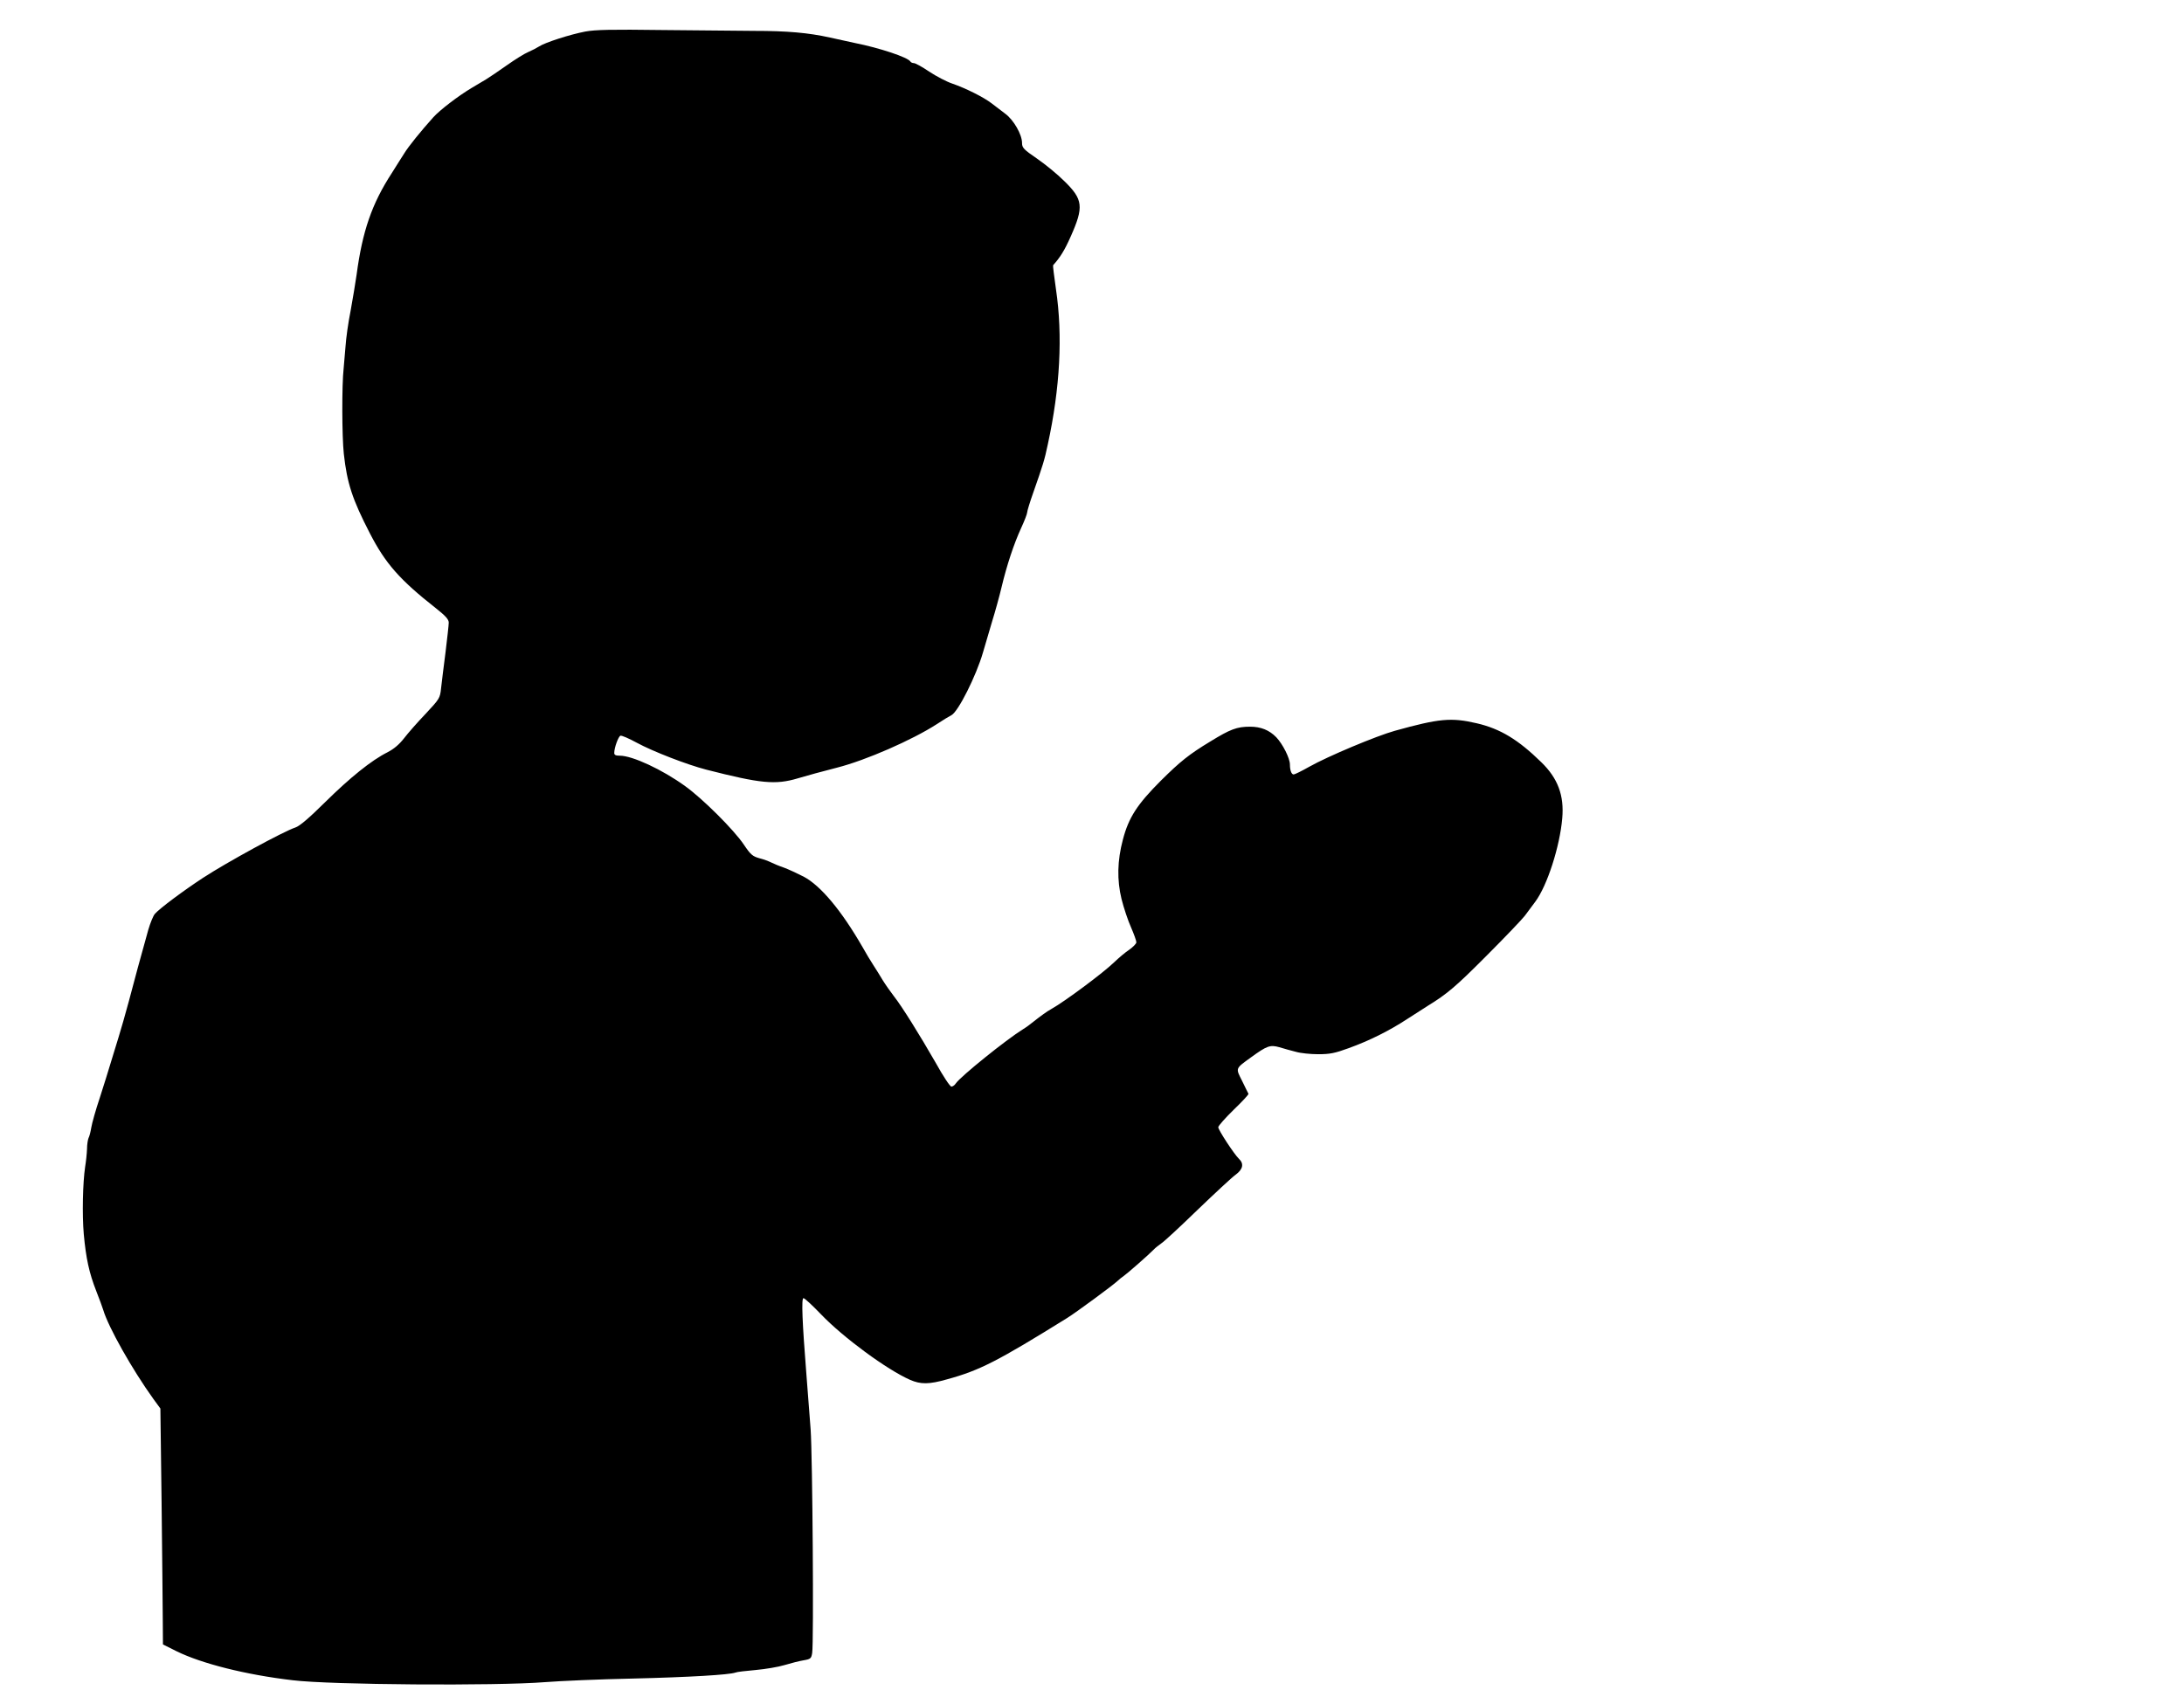
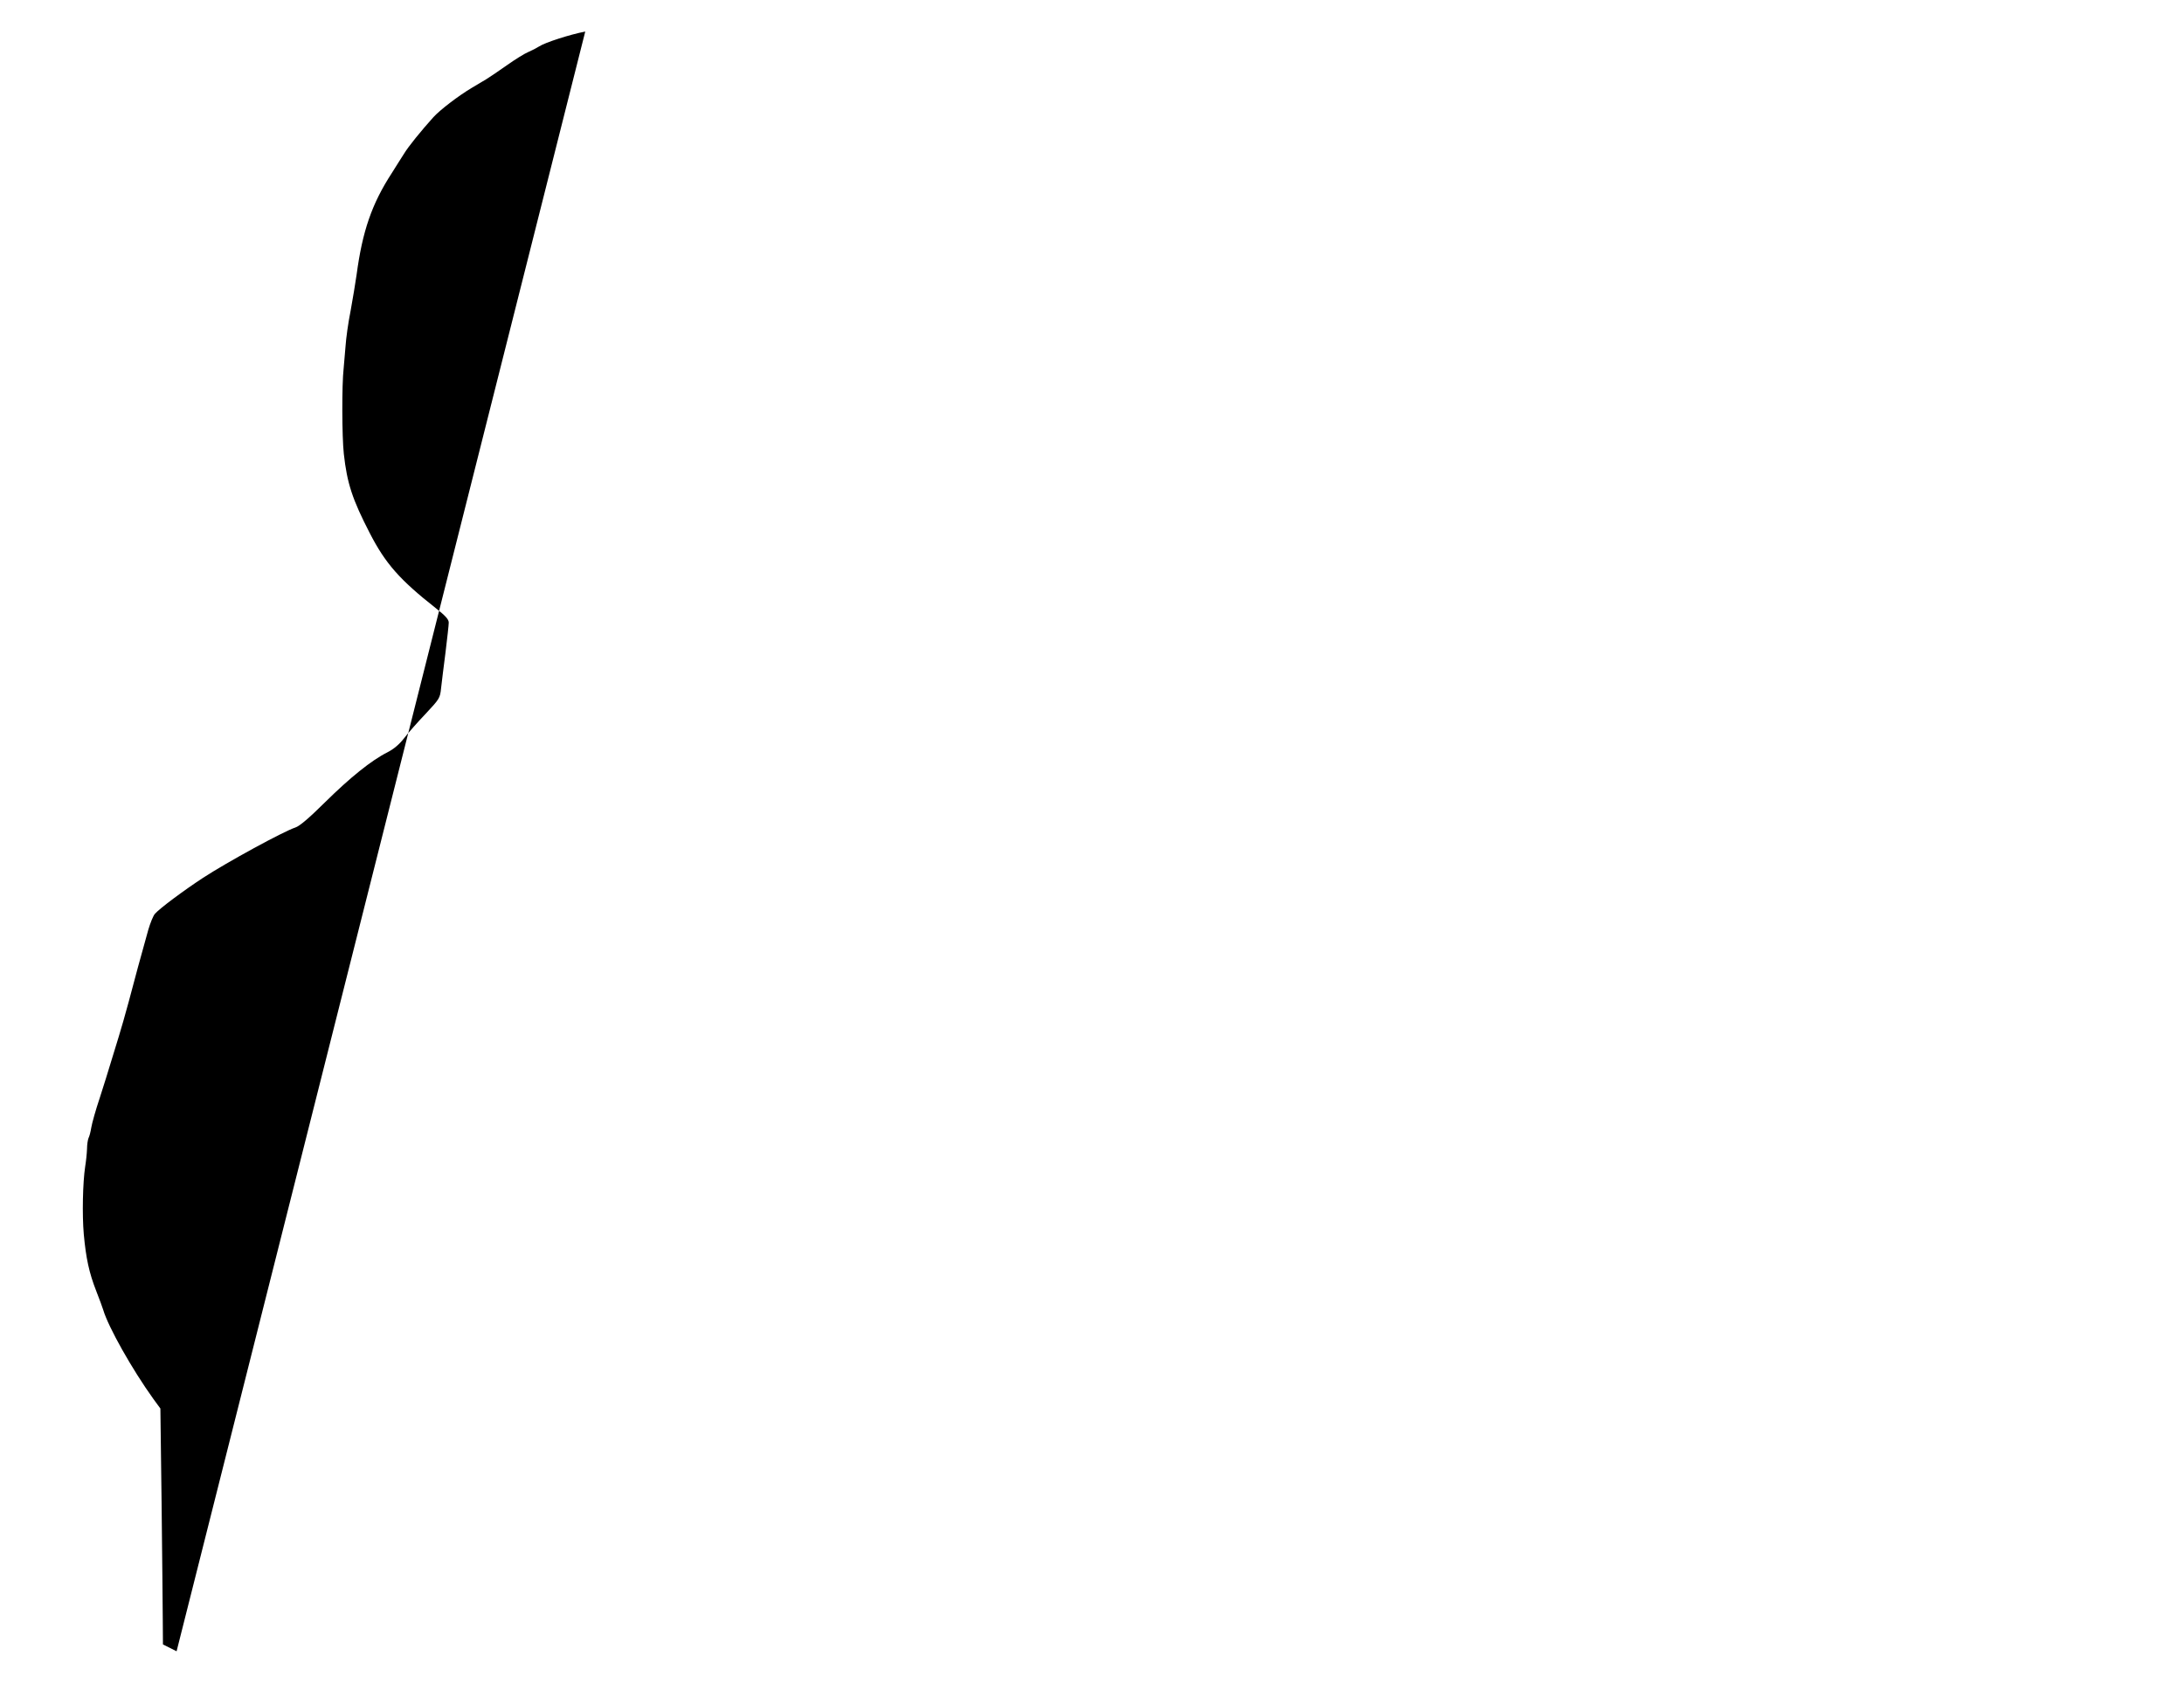
<svg xmlns="http://www.w3.org/2000/svg" version="1.0" width="1280pt" height="995pt" viewBox="0 0 1280 995" preserveAspectRatio="xMidYMid meet">
  <g transform="translate(0,995) scale(0.1,-0.1)" fill="#000000" stroke="none">
-     <path d="M3430 9765 c-89 -17 -235 -64 -270 -87 -14 -9 -43 -24 -64 -33 -22 -9 -78 -44 -126 -78 -48 -34 -103 -71 -121 -82 -19 -11 -56 -33 -84 -50 -79 -47 -187 -130 -225 -172 -72 -80 -146 -171 -172 -214 -15 -24 -48 -75 -72 -114 -117 -180 -172 -341 -206 -595 -7 -47 -22 -141 -35 -211 -14 -69 -27 -163 -30 -210 -4 -46 -9 -104 -11 -129 -11 -95 -10 -400 1 -500 19 -173 50 -267 152 -465 92 -179 176 -274 387 -440 58 -46 76 -66 76 -85 0 -14 -9 -92 -19 -175 -11 -82 -22 -177 -26 -210 -6 -58 -9 -62 -91 -150 -47 -49 -104 -114 -126 -143 -28 -36 -60 -63 -97 -82 -94 -47 -219 -148 -365 -292 -95 -94 -150 -141 -175 -149 -70 -23 -400 -203 -541 -295 -116 -76 -254 -179 -282 -211 -10 -11 -27 -53 -39 -94 -44 -157 -80 -289 -114 -419 -20 -74 -47 -169 -60 -210 -13 -41 -33 -109 -46 -150 -12 -41 -41 -133 -64 -205 -24 -71 -46 -150 -50 -175 -4 -25 -11 -52 -16 -61 -4 -9 -9 -38 -9 -65 -1 -27 -6 -74 -11 -104 -14 -94 -18 -280 -8 -395 13 -141 31 -226 73 -333 19 -48 37 -98 41 -111 30 -101 169 -348 294 -522 l41 -56 7 -549 c3 -302 7 -613 7 -692 l1 -142 80 -40 c146 -72 406 -138 681 -170 220 -27 1189 -34 1479 -11 88 7 320 17 515 21 332 8 564 22 600 35 8 4 61 10 118 15 57 5 134 18 170 29 37 11 87 24 112 28 41 7 45 11 50 43 10 59 2 1155 -9 1310 -6 80 -17 226 -25 325 -24 303 -30 445 -17 445 7 0 53 -43 103 -95 129 -135 387 -325 522 -384 62 -27 111 -27 216 3 191 52 296 106 705 360 53 33 270 193 295 217 8 8 24 21 36 29 24 17 147 125 175 154 10 11 31 27 45 37 15 9 110 97 212 196 102 98 202 191 223 206 44 32 51 65 20 94 -28 27 -121 169 -121 185 0 8 41 54 90 102 50 48 89 90 87 94 -2 4 -19 37 -37 75 -39 77 -41 71 51 138 95 69 113 75 167 60 26 -8 69 -20 97 -27 27 -8 86 -14 131 -14 68 0 98 6 177 35 122 44 239 102 347 173 47 30 101 65 120 77 111 68 164 113 342 292 109 109 210 215 225 235 15 21 43 57 61 82 70 94 144 324 158 489 12 134 -26 235 -123 329 -135 132 -240 196 -378 228 -150 35 -221 28 -480 -44 -108 -30 -394 -150 -502 -211 -44 -25 -85 -45 -91 -45 -13 0 -22 24 -22 58 0 37 -42 120 -80 160 -41 42 -90 62 -154 62 -77 0 -116 -15 -233 -87 -124 -75 -176 -117 -288 -228 -140 -140 -190 -217 -224 -347 -33 -124 -35 -237 -8 -348 13 -52 38 -127 56 -167 17 -39 31 -78 31 -87 0 -8 -19 -27 -41 -43 -23 -15 -62 -48 -88 -73 -65 -63 -289 -230 -371 -276 -24 -13 -65 -43 -104 -74 -17 -14 -44 -34 -61 -44 -97 -60 -364 -275 -393 -317 -7 -11 -19 -19 -26 -19 -8 0 -49 62 -91 138 -96 167 -198 331 -246 392 -19 25 -49 67 -65 93 -16 27 -41 67 -56 90 -15 23 -44 71 -64 107 -123 213 -244 358 -344 411 -37 19 -89 43 -116 53 -27 9 -60 23 -74 30 -14 7 -45 19 -70 25 -39 11 -51 21 -90 79 -58 87 -243 271 -345 344 -134 97 -309 178 -382 178 -24 0 -33 4 -33 16 0 31 24 96 36 101 7 3 50 -16 96 -41 94 -51 295 -129 408 -158 317 -81 404 -90 535 -51 76 22 122 35 231 63 169 43 440 162 583 254 36 24 76 48 88 54 39 21 144 229 184 367 11 38 35 120 53 180 19 61 44 152 56 203 31 130 72 253 114 345 20 43 36 85 36 93 0 8 16 61 36 117 57 163 65 187 85 282 72 331 88 638 48 908 -11 77 -19 141 -17 142 42 47 67 87 103 168 78 175 73 218 -38 326 -39 39 -111 98 -159 131 -79 54 -88 64 -88 92 0 49 -49 135 -98 171 -23 18 -59 45 -80 61 -48 37 -153 89 -231 116 -33 11 -94 43 -135 70 -41 28 -81 50 -90 50 -8 0 -18 4 -21 10 -15 24 -179 79 -325 108 -30 7 -96 21 -146 32 -126 28 -251 39 -444 39 -91 1 -334 3 -540 5 -294 4 -391 2 -450 -9z" />
+     <path d="M3430 9765 c-89 -17 -235 -64 -270 -87 -14 -9 -43 -24 -64 -33 -22 -9 -78 -44 -126 -78 -48 -34 -103 -71 -121 -82 -19 -11 -56 -33 -84 -50 -79 -47 -187 -130 -225 -172 -72 -80 -146 -171 -172 -214 -15 -24 -48 -75 -72 -114 -117 -180 -172 -341 -206 -595 -7 -47 -22 -141 -35 -211 -14 -69 -27 -163 -30 -210 -4 -46 -9 -104 -11 -129 -11 -95 -10 -400 1 -500 19 -173 50 -267 152 -465 92 -179 176 -274 387 -440 58 -46 76 -66 76 -85 0 -14 -9 -92 -19 -175 -11 -82 -22 -177 -26 -210 -6 -58 -9 -62 -91 -150 -47 -49 -104 -114 -126 -143 -28 -36 -60 -63 -97 -82 -94 -47 -219 -148 -365 -292 -95 -94 -150 -141 -175 -149 -70 -23 -400 -203 -541 -295 -116 -76 -254 -179 -282 -211 -10 -11 -27 -53 -39 -94 -44 -157 -80 -289 -114 -419 -20 -74 -47 -169 -60 -210 -13 -41 -33 -109 -46 -150 -12 -41 -41 -133 -64 -205 -24 -71 -46 -150 -50 -175 -4 -25 -11 -52 -16 -61 -4 -9 -9 -38 -9 -65 -1 -27 -6 -74 -11 -104 -14 -94 -18 -280 -8 -395 13 -141 31 -226 73 -333 19 -48 37 -98 41 -111 30 -101 169 -348 294 -522 l41 -56 7 -549 c3 -302 7 -613 7 -692 l1 -142 80 -40 z" />
  </g>
</svg>